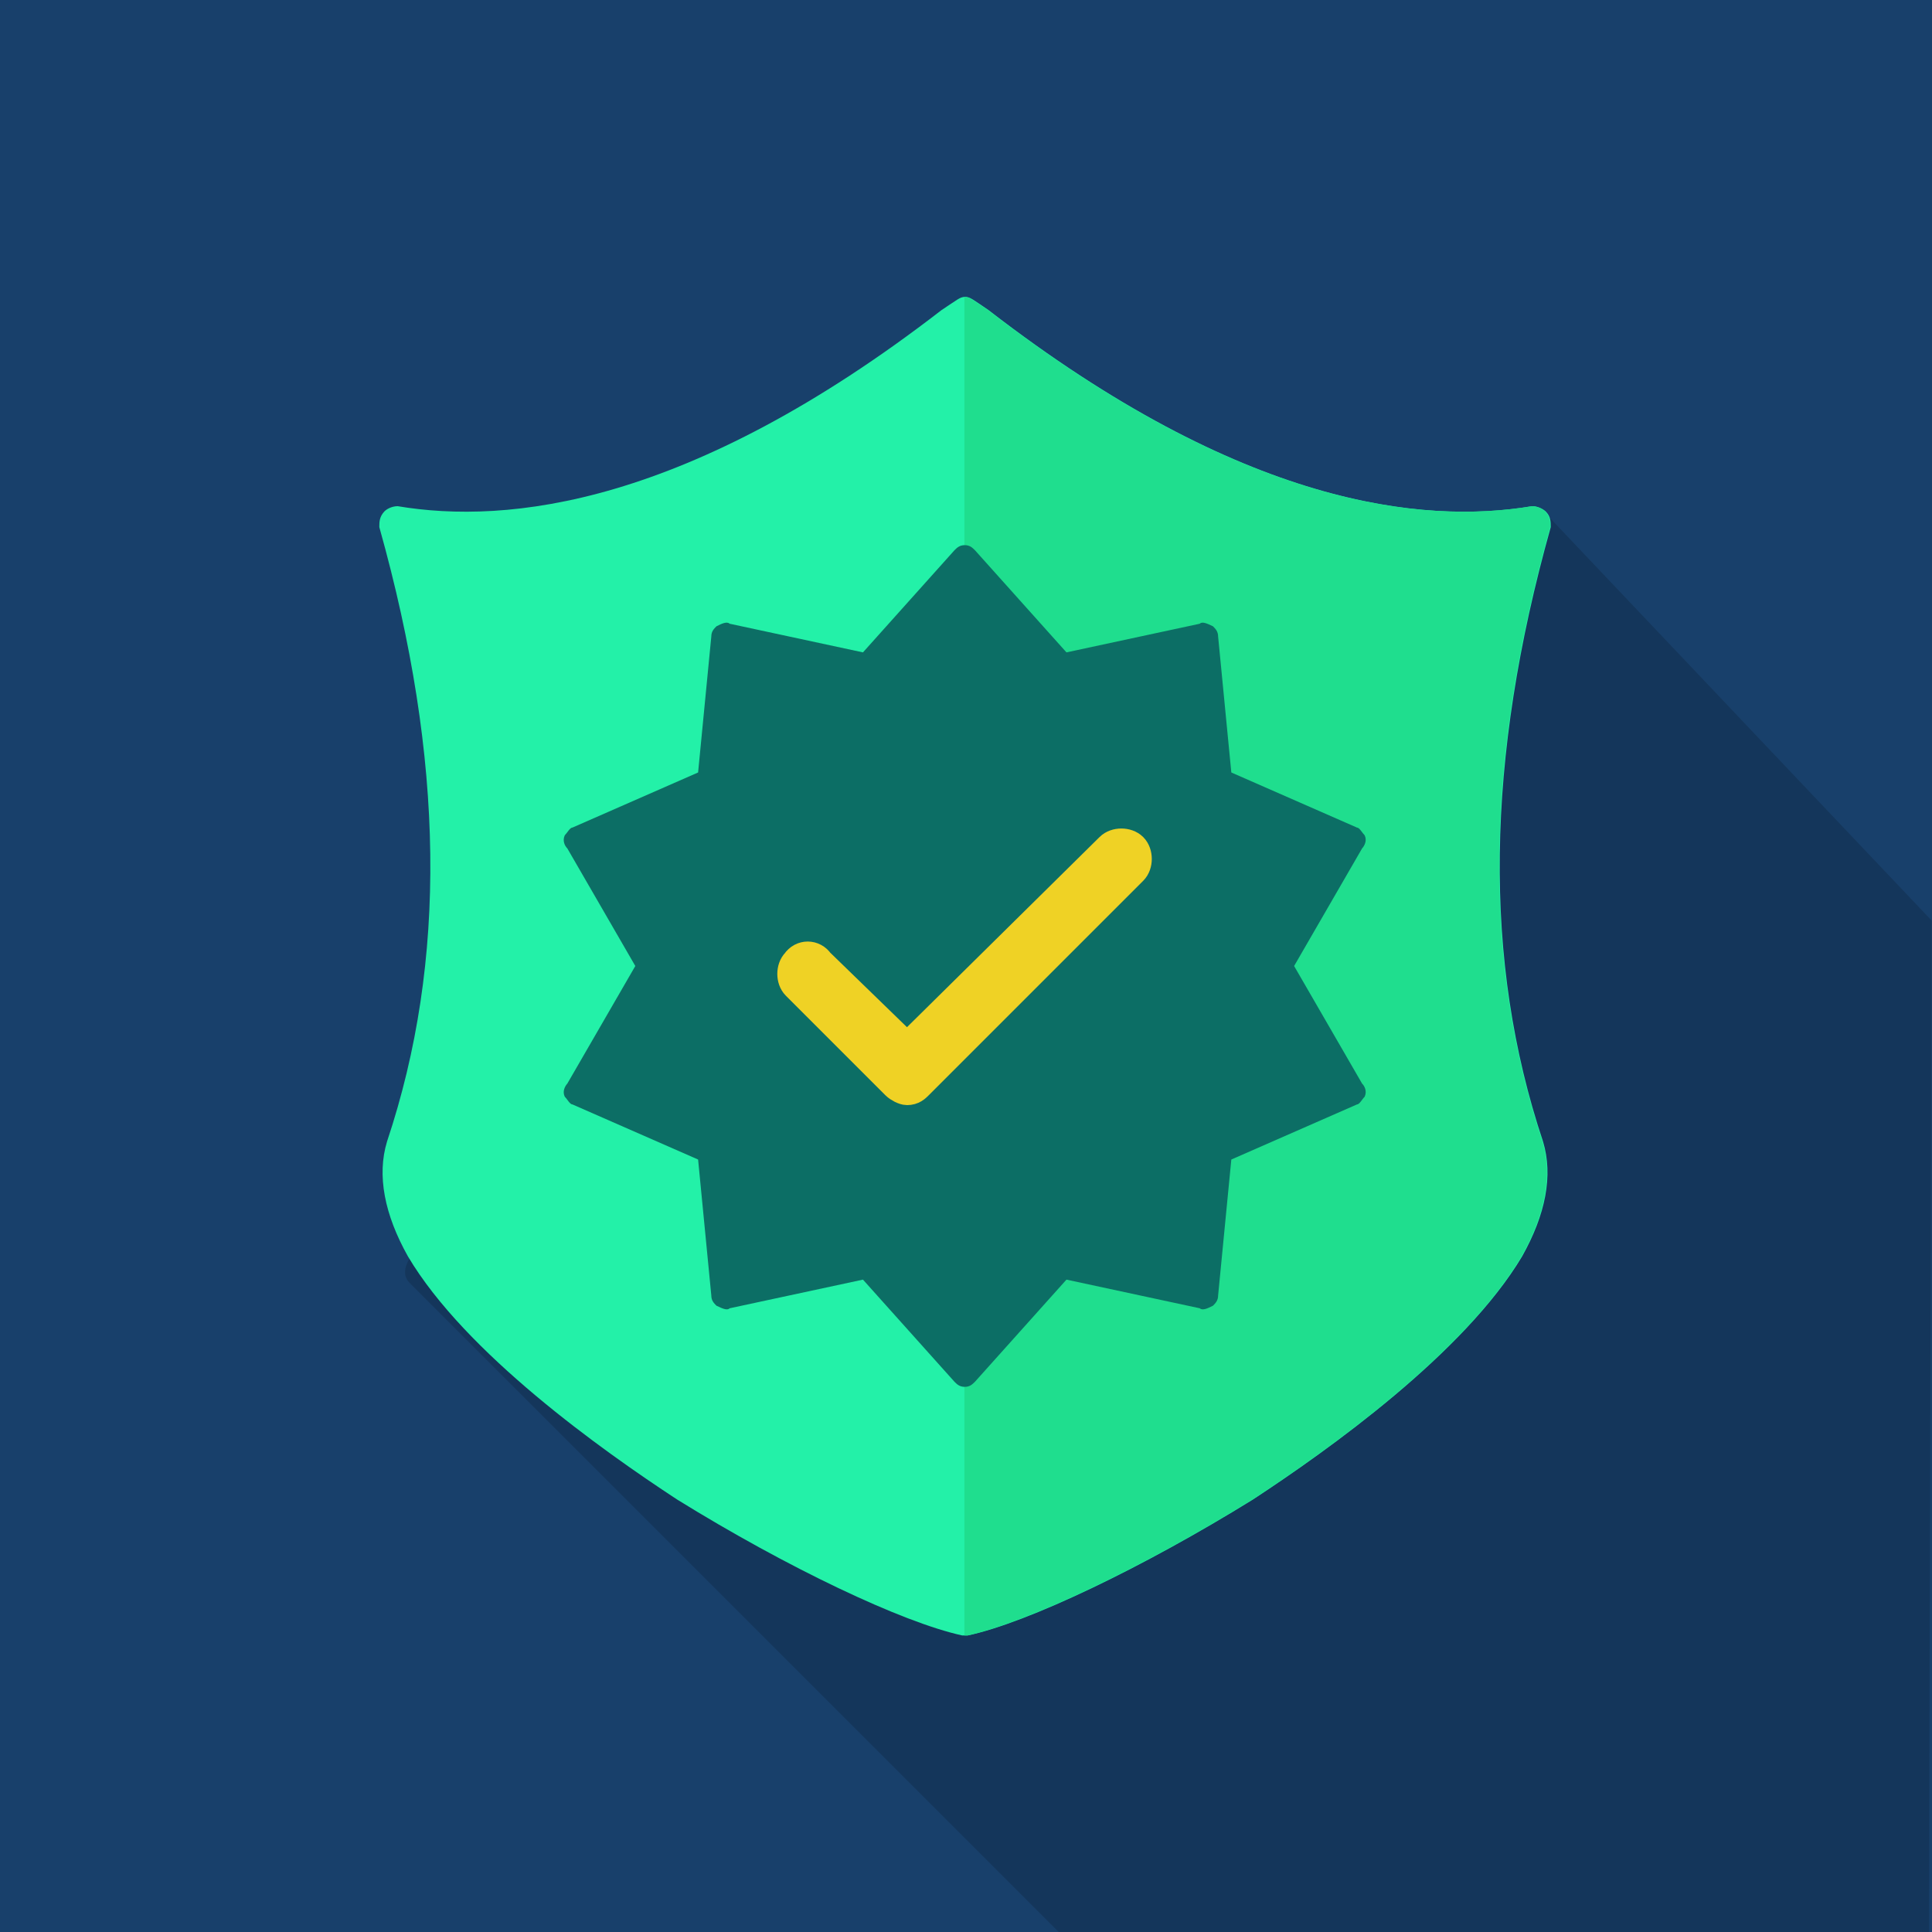
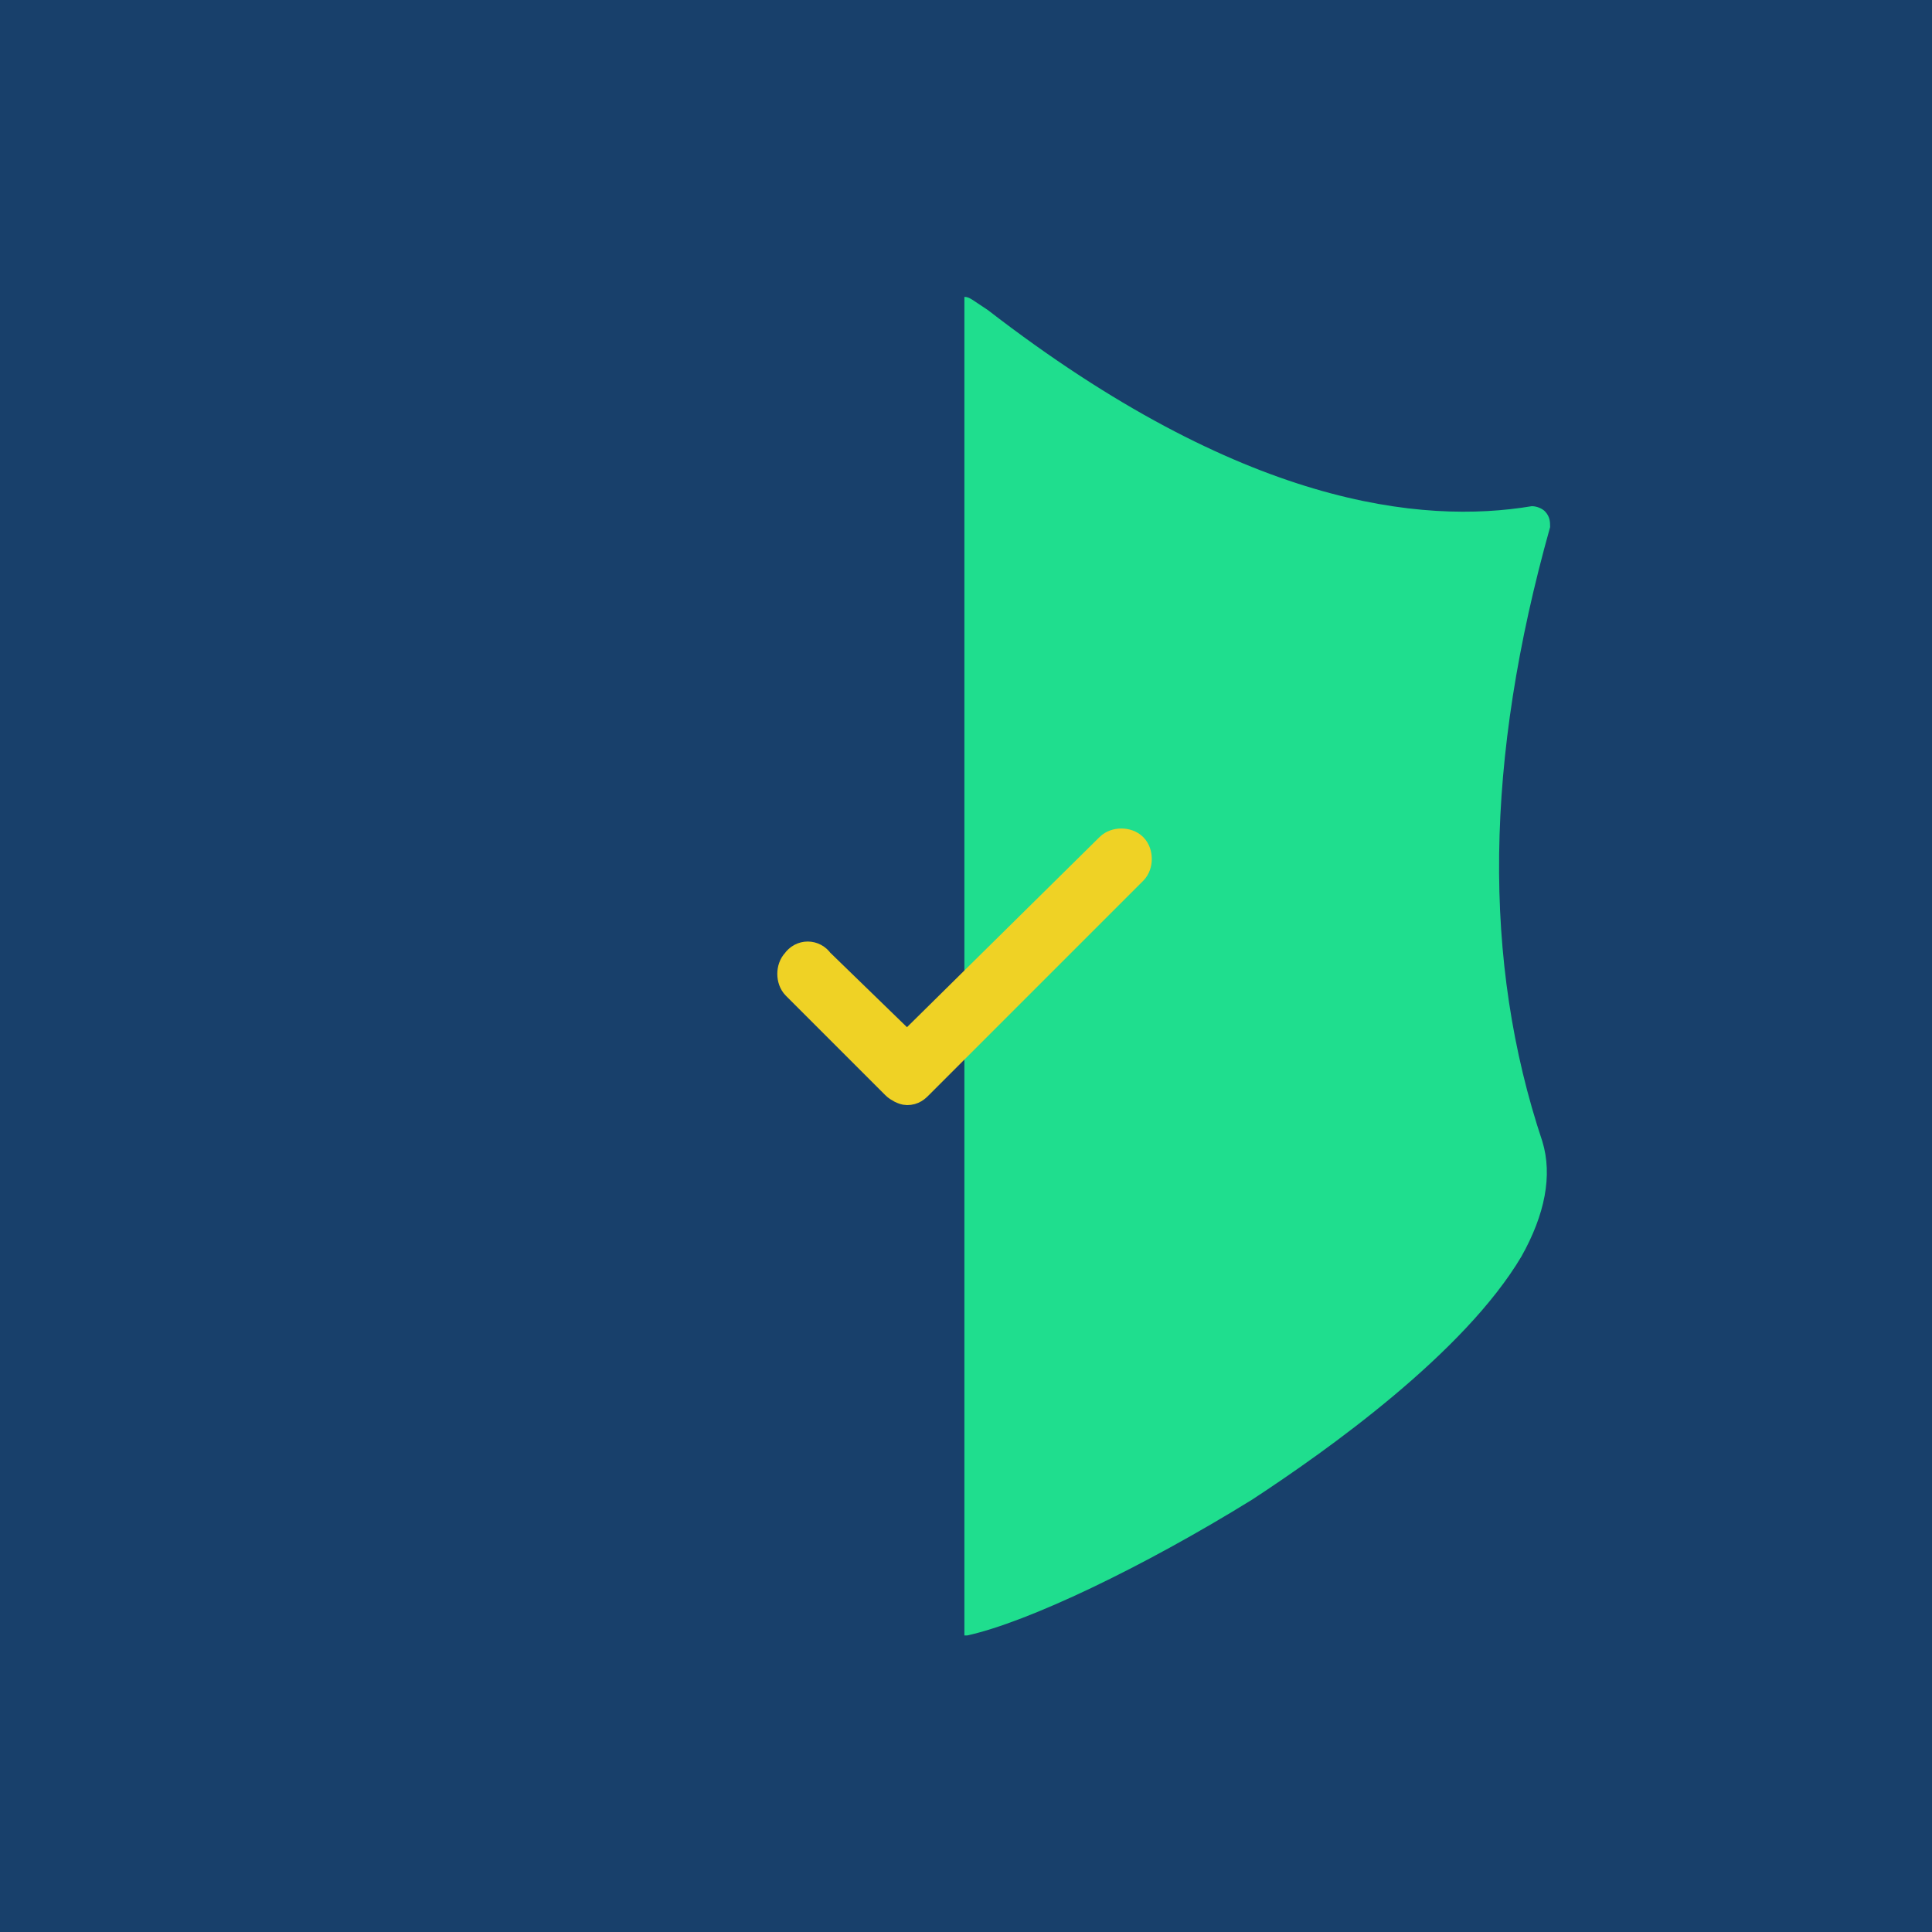
<svg xmlns="http://www.w3.org/2000/svg" id="Layer_1" data-name="Layer 1" viewBox="0 0 60 60">
  <rect width="60" height="60" fill="#18406b" stroke-width="0" />
  <g opacity=".15">
-     <path d="M47.95,15.89c-.12-.13-10.7,8.19-11.57,8.12-.17,2.41-25.92,13.57-23.66,15.83l20.16,20.16h27.03c0-4.43.08-31.41.08-31.41l-12.05-12.71Z" fill="#000" stroke-width="0" />
-   </g>
-   <path d="M29.96,50.79h-.08c-1.87-.41-5.44-2.11-8.85-4.22-2.35-1.54-6.58-4.55-8.36-7.55-.73-1.3-.97-2.52-.65-3.57,1.87-5.6,1.79-11.85-.24-19.08,0-.16,0-.32.16-.49.08-.08.24-.16.41-.16,3.41.57,9.01,0,16.89-6.09.49-.32.57-.41.73-.41s.24.08.73.41c7.88,6.09,13.48,6.66,16.89,6.09.16,0,.32.08.41.16.16.16.16.32.16.49-2.03,7.23-2.11,13.48-.24,19.08.32,1.06.08,2.27-.65,3.57-1.79,3-6.01,6.01-8.36,7.55-3.41,2.11-6.98,3.82-8.85,4.22h-.08Z" fill="#23f1a8" fill-rule="evenodd" stroke-width="0" />
-   <path d="M29.96,50.79h.08c1.87-.41,5.44-2.11,8.85-4.22,2.35-1.54,6.58-4.55,8.36-7.55.73-1.3.97-2.52.65-3.57-1.87-5.6-1.79-11.85.24-19.08,0-.16,0-.32-.16-.49-.08-.08-.24-.16-.41-.16-3.41.57-9.01,0-16.89-6.09-.49-.32-.57-.41-.73-.41v41.57Z" fill="#1fde8e" fill-rule="evenodd" stroke-width="0" />
-   <path d="M29.96,43.07c-.16,0-.24-.08-.32-.16l-2.84-3.17-4.14.89c-.08.08-.24,0-.41-.08-.08-.08-.16-.16-.16-.32l-.41-4.22-3.9-1.71c-.08,0-.16-.16-.24-.24-.08-.16,0-.32.08-.41l2.11-3.65-2.11-3.65c-.08-.08-.16-.24-.08-.41.08-.08.16-.24.24-.24l3.9-1.71.41-4.22c0-.16.08-.24.16-.32.16-.08.32-.16.41-.08l4.14.89,2.84-3.17c.08-.08.16-.16.32-.16s.24.08.32.16l2.84,3.17,4.14-.89c.08-.08.24,0,.41.08.08.08.16.16.16.32l.41,4.22,3.9,1.71c.08,0,.16.16.24.24.08.16,0,.32-.08.41l-2.11,3.65,2.11,3.65c.08.08.16.24.08.41-.08.08-.16.24-.24.24l-3.9,1.71-.41,4.22c0,.16-.08.24-.16.32-.16.08-.32.16-.41.08l-4.14-.89-2.84,3.17c-.08.08-.16.16-.32.16Z" fill="#0c6e65" fill-rule="evenodd" stroke-width="0" />
+     </g>
+   <path d="M29.96,50.79h.08c1.87-.41,5.44-2.11,8.85-4.22,2.35-1.54,6.58-4.55,8.36-7.55.73-1.3.97-2.52.65-3.57-1.87-5.6-1.79-11.85.24-19.08,0-.16,0-.32-.16-.49-.08-.08-.24-.16-.41-.16-3.41.57-9.01,0-16.89-6.09-.49-.32-.57-.41-.73-.41v41.57" fill="#1fde8e" fill-rule="evenodd" stroke-width="0" />
  <path d="M28.17,33.82c-.08,0-.24-.08-.32-.16l-3.09-3.09c-.16-.16-.16-.49,0-.65.16-.24.49-.24.65,0l2.76,2.68,6.33-6.25c.16-.16.49-.16.65,0s.16.49,0,.65l-6.66,6.66c-.08.08-.16.16-.32.16Z" fill="#ffd400" fill-rule="evenodd" stroke="#efd225" stroke-miterlimit="10" />
</svg>